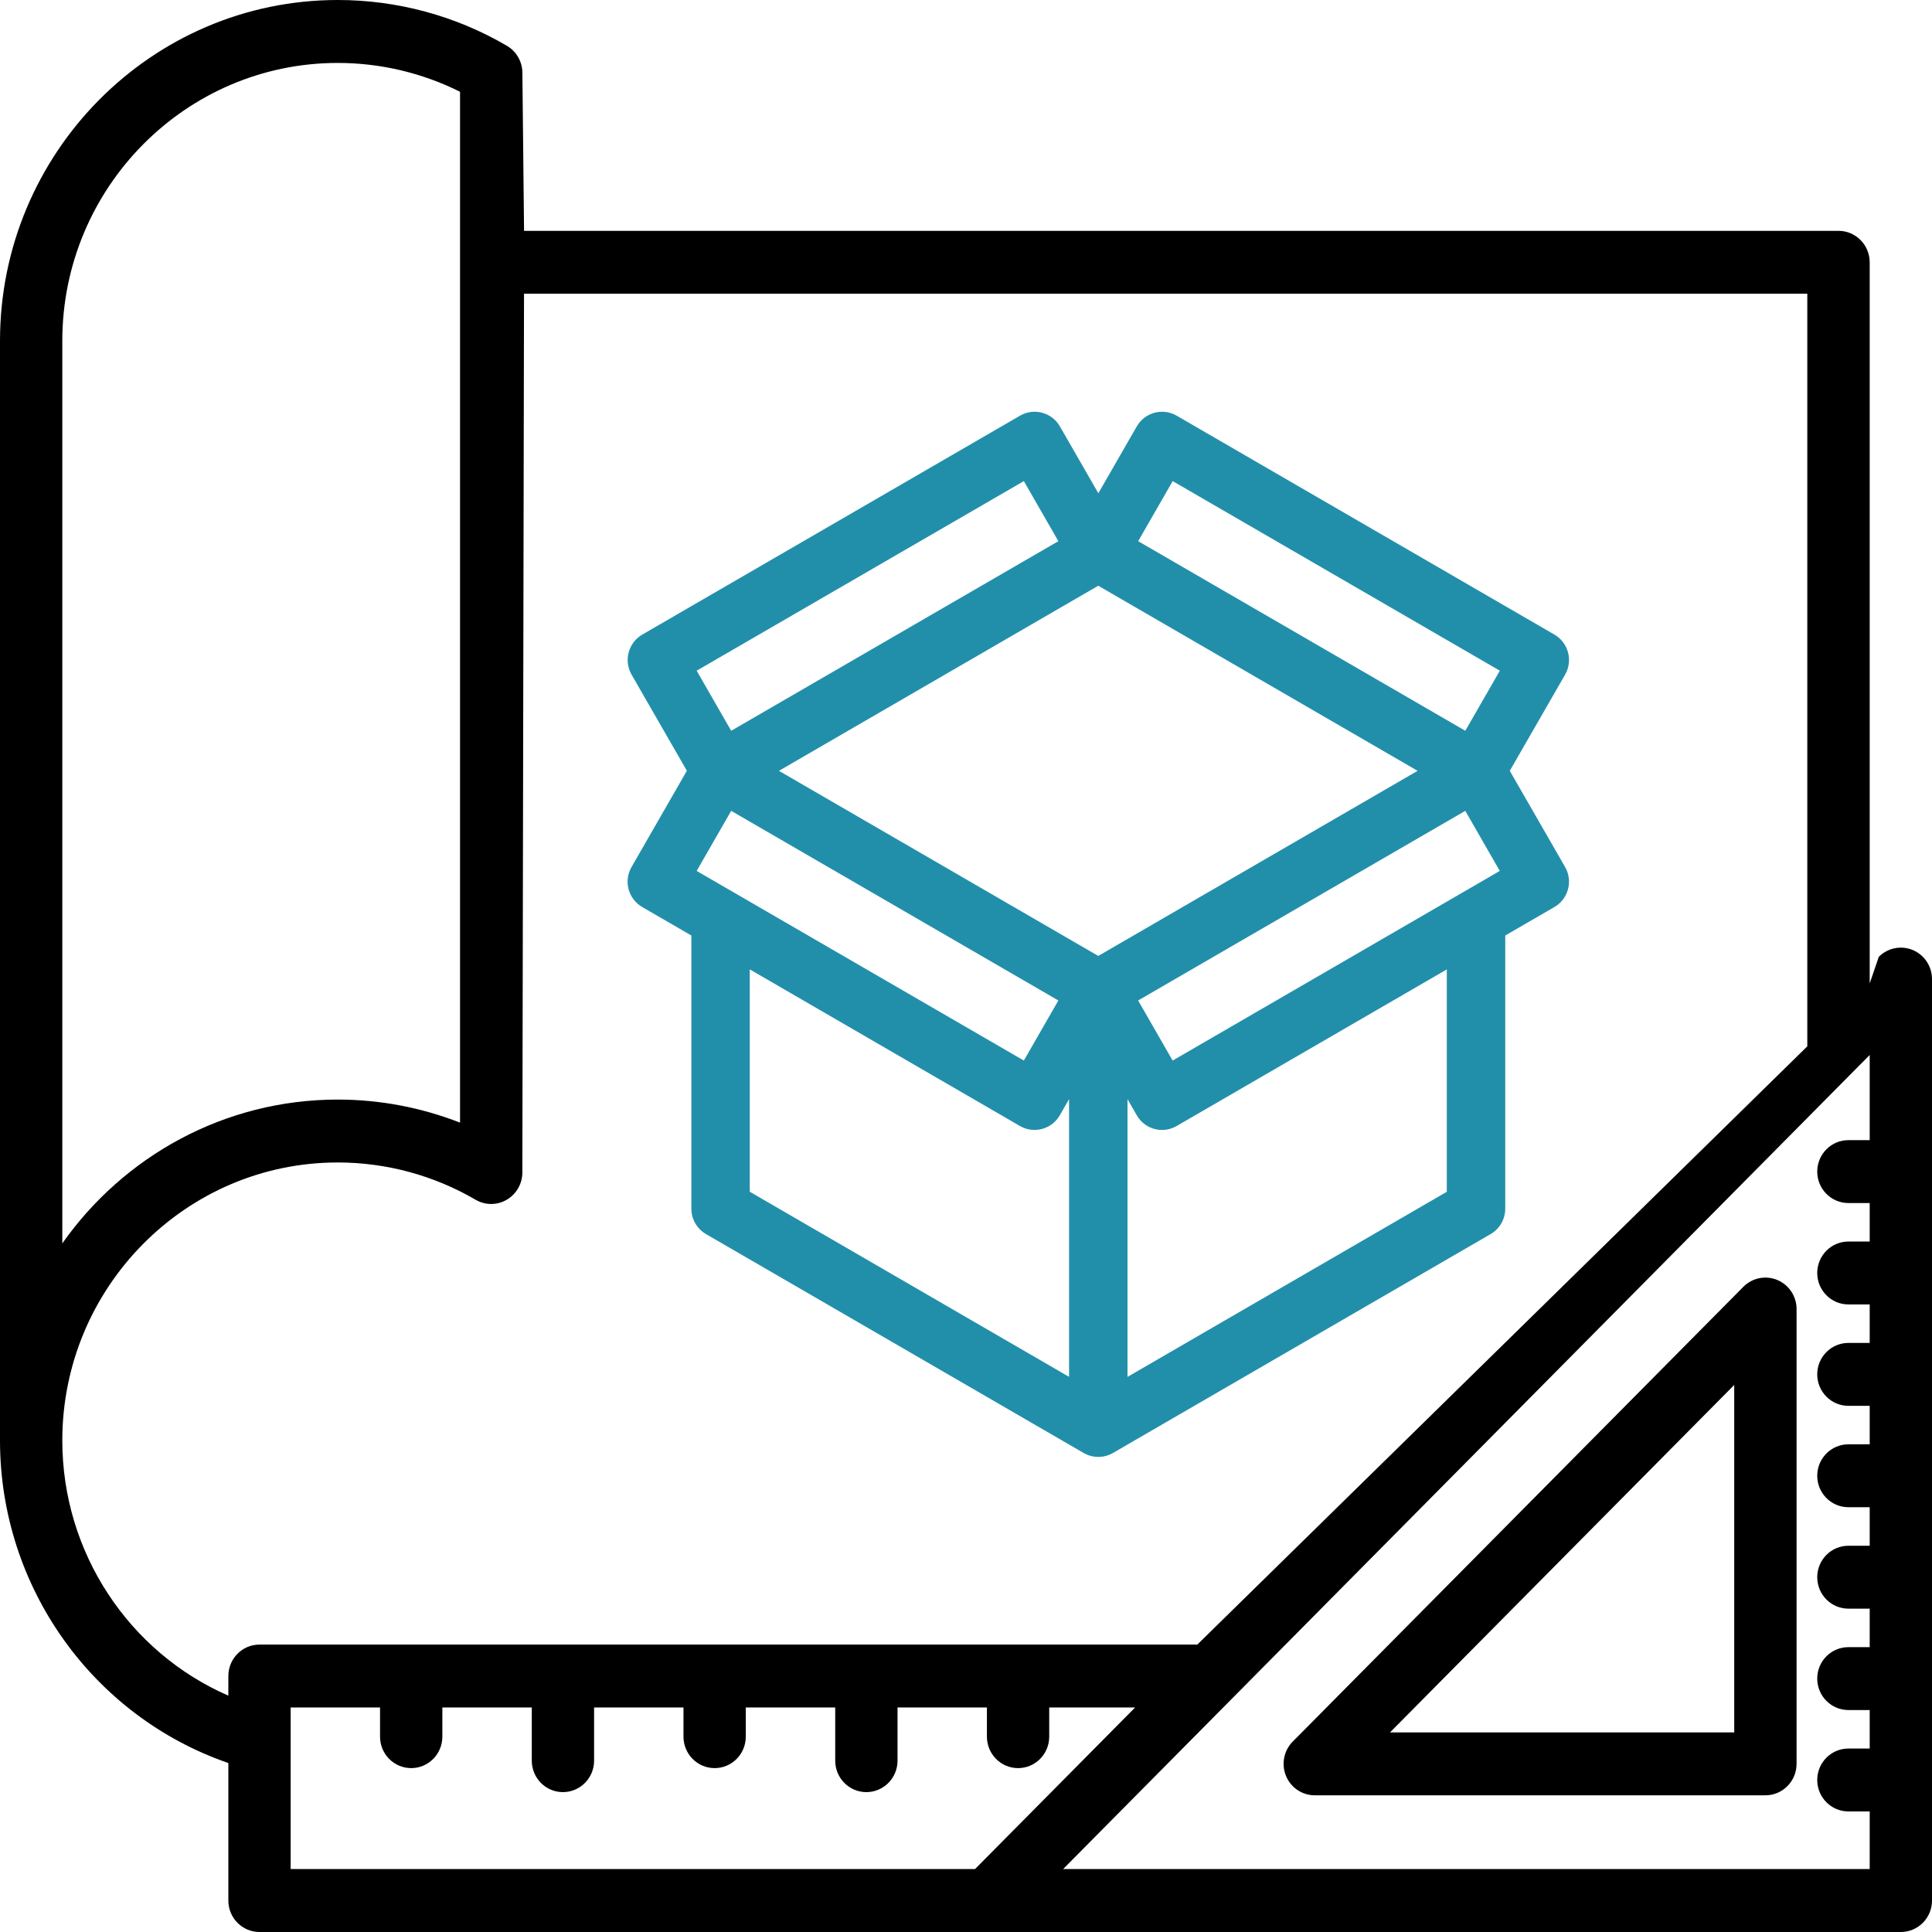
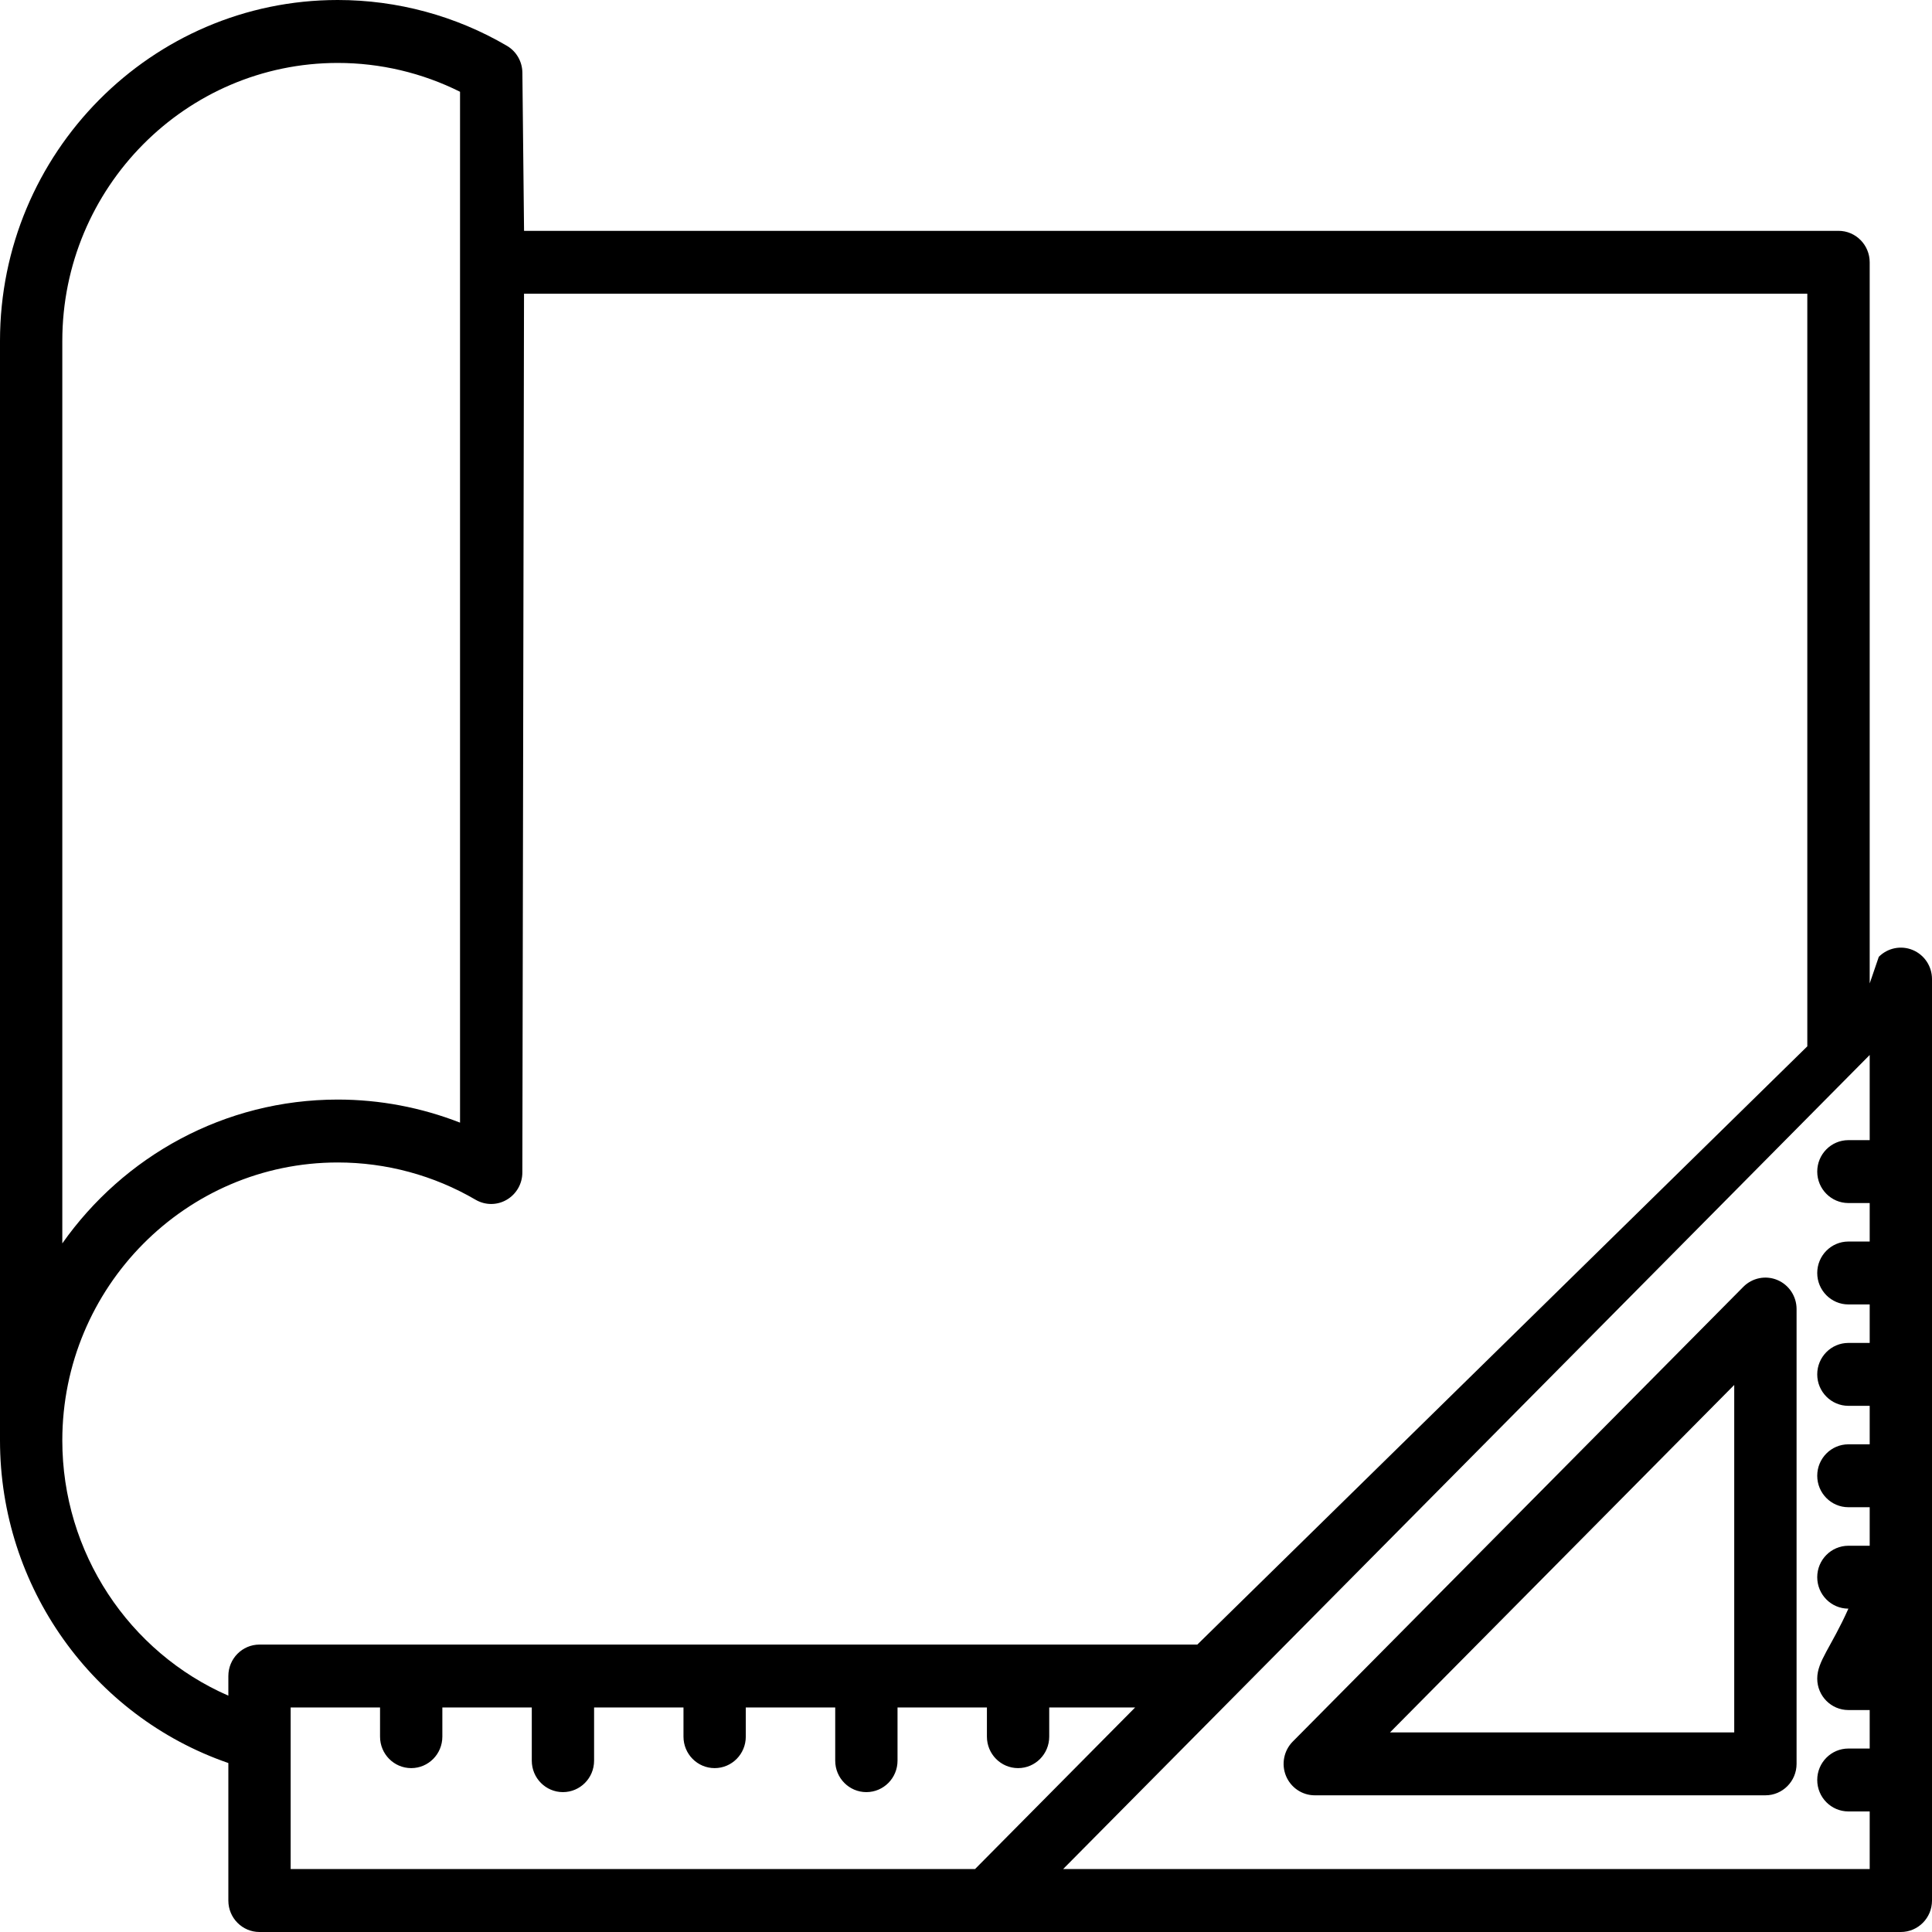
<svg xmlns="http://www.w3.org/2000/svg" width="52" height="52" viewBox="0 0 52 52" fill="none">
  <g clip-path="url(#clip0_487_892)">
-     <path d="M51.482 25.57C51.169 25.439 50.808 25.512 50.568 25.753L50.323 26.469V7.06C50.323 6.592 49.947 6.213 49.484 6.213H14.105L14.06 1.964C14.06 1.662 13.901 1.383 13.642 1.232C12.264 0.425 10.69 0 9.091 0C4.078 0 0 4.116 0 9.175V38.77C0 42.714 2.496 46.193 6.146 47.452V51.154C6.146 51.621 6.521 52 6.984 52H51.161C51.625 52 52 51.621 52 51.154V26.352C52 26.009 51.796 25.701 51.482 25.57ZM1.677 9.176C1.677 5.05 5.003 1.694 9.091 1.694C10.235 1.694 11.364 1.961 12.382 2.47V30.216C11.337 29.808 10.221 29.595 9.091 29.595C6.035 29.595 3.325 31.125 1.677 33.466V9.176ZM1.677 38.771C1.677 34.645 5.003 31.288 9.091 31.288C10.395 31.288 11.678 31.635 12.8 32.291C13.06 32.443 13.379 32.444 13.639 32.291C13.899 32.139 14.059 31.86 14.059 31.558L14.104 7.905H48.644V28.162L32.226 44.264H6.984C6.521 44.264 6.146 44.643 6.146 45.111V45.639C3.468 44.47 1.677 41.787 1.677 38.77V38.771ZM7.823 50.307V45.957H10.229V46.742C10.229 47.21 10.604 47.589 11.068 47.589C11.531 47.589 11.906 47.21 11.906 46.742V45.957H14.313V47.389C14.313 47.856 14.688 48.235 15.151 48.235C15.615 48.235 15.99 47.856 15.99 47.389V45.957H18.396V46.742C18.396 47.21 18.771 47.589 19.235 47.589C19.698 47.589 20.073 47.21 20.073 46.742V45.957H22.48V47.389C22.48 47.856 22.855 48.235 23.318 48.235C23.782 48.235 24.157 47.856 24.157 47.389V45.957H26.563V46.742C26.563 47.21 26.938 47.589 27.402 47.589C27.865 47.589 28.24 47.21 28.24 46.742V45.957H30.552L26.243 50.306H7.823V50.307ZM28.613 50.307L50.323 28.395V30.687H49.75C49.287 30.687 48.911 31.066 48.911 31.534C48.911 32.001 49.287 32.38 49.75 32.38H50.323V33.416H49.75C49.287 33.416 48.911 33.795 48.911 34.263C48.911 34.73 49.287 35.109 49.75 35.109H50.323V36.145H49.75C49.287 36.145 48.911 36.524 48.911 36.991C48.911 37.459 49.287 37.838 49.75 37.838H50.323V38.874H49.75C49.287 38.874 48.911 39.253 48.911 39.72C48.911 40.188 49.287 40.567 49.75 40.567H50.323V41.604H49.75C49.287 41.604 48.911 41.983 48.911 42.45C48.911 42.918 49.287 43.297 49.75 43.297H50.323V44.333H49.75C49.287 44.333 48.911 44.712 48.911 45.179C48.911 45.647 49.287 46.026 49.75 46.026H50.323V47.062H49.75C49.287 47.062 48.911 47.441 48.911 47.908C48.911 48.376 49.287 48.755 49.75 48.755H50.323V50.305H28.613V50.307ZM47.837 34.451C47.523 34.32 47.163 34.393 46.923 34.634L34.794 46.875C34.554 47.118 34.483 47.482 34.612 47.798C34.742 48.114 35.048 48.321 35.387 48.321H47.516C47.979 48.321 48.355 47.942 48.355 47.474V35.233C48.355 34.89 48.15 34.582 47.837 34.451ZM46.677 46.628H37.412L46.677 37.276V46.628Z" fill="black" />
-     <path d="M18.486 20.747L16.998 23.336C16.893 23.517 16.865 23.732 16.919 23.934C16.973 24.136 17.105 24.308 17.285 24.413L18.608 25.179V32.532C18.608 32.813 18.758 33.074 19.001 33.215L29.168 39.108C29.29 39.178 29.425 39.213 29.561 39.213C29.697 39.213 29.832 39.178 29.954 39.108L40.121 33.215C40.365 33.074 40.514 32.813 40.514 32.532V25.179L41.837 24.413C42.018 24.308 42.149 24.136 42.203 23.934C42.258 23.732 42.229 23.516 42.125 23.336L40.636 20.747L42.125 18.158C42.342 17.781 42.213 17.298 41.837 17.08L31.67 11.188C31.489 11.083 31.275 11.055 31.074 11.109C30.873 11.162 30.701 11.295 30.597 11.476L29.562 13.276L28.527 11.476C28.423 11.295 28.252 11.163 28.05 11.109C27.849 11.055 27.634 11.083 27.454 11.188L17.287 17.08C16.912 17.298 16.782 17.781 16.999 18.158L18.488 20.747H18.486ZM18.751 23.441L19.68 21.824L28.486 26.928L27.557 28.545L18.751 23.441ZM20.18 26.091L27.451 30.306C27.575 30.377 27.71 30.412 27.844 30.412C28.115 30.412 28.38 30.27 28.525 30.017L28.774 29.583V37.058L20.18 32.076V26.09V26.091ZM38.941 32.077L30.347 37.059V29.584L30.596 30.018C30.742 30.271 31.006 30.413 31.277 30.413C31.41 30.413 31.545 30.378 31.669 30.307L38.941 26.092V32.078V32.077ZM39.438 21.824L40.367 23.441L31.562 28.545L30.633 26.928L39.438 21.824ZM31.563 12.949L40.368 18.052L39.439 19.669L30.634 14.566L31.563 12.949ZM29.56 15.765L38.155 20.747L29.56 25.729L20.965 20.747L29.56 15.765ZM27.557 12.949L28.486 14.566L19.68 19.669L18.751 18.052L27.557 12.949Z" fill="#228FAA" />
+     <path d="M51.482 25.57C51.169 25.439 50.808 25.512 50.568 25.753L50.323 26.469V7.06C50.323 6.592 49.947 6.213 49.484 6.213H14.105L14.06 1.964C14.06 1.662 13.901 1.383 13.642 1.232C12.264 0.425 10.69 0 9.091 0C4.078 0 0 4.116 0 9.175V38.77C0 42.714 2.496 46.193 6.146 47.452V51.154C6.146 51.621 6.521 52 6.984 52H51.161C51.625 52 52 51.621 52 51.154V26.352C52 26.009 51.796 25.701 51.482 25.57ZM1.677 9.176C1.677 5.05 5.003 1.694 9.091 1.694C10.235 1.694 11.364 1.961 12.382 2.47V30.216C11.337 29.808 10.221 29.595 9.091 29.595C6.035 29.595 3.325 31.125 1.677 33.466V9.176ZM1.677 38.771C1.677 34.645 5.003 31.288 9.091 31.288C10.395 31.288 11.678 31.635 12.8 32.291C13.06 32.443 13.379 32.444 13.639 32.291C13.899 32.139 14.059 31.86 14.059 31.558L14.104 7.905H48.644V28.162L32.226 44.264H6.984C6.521 44.264 6.146 44.643 6.146 45.111V45.639C3.468 44.47 1.677 41.787 1.677 38.77V38.771ZM7.823 50.307V45.957H10.229V46.742C10.229 47.21 10.604 47.589 11.068 47.589C11.531 47.589 11.906 47.21 11.906 46.742V45.957H14.313V47.389C14.313 47.856 14.688 48.235 15.151 48.235C15.615 48.235 15.99 47.856 15.99 47.389V45.957H18.396V46.742C18.396 47.21 18.771 47.589 19.235 47.589C19.698 47.589 20.073 47.21 20.073 46.742V45.957H22.48V47.389C22.48 47.856 22.855 48.235 23.318 48.235C23.782 48.235 24.157 47.856 24.157 47.389V45.957H26.563V46.742C26.563 47.21 26.938 47.589 27.402 47.589C27.865 47.589 28.24 47.21 28.24 46.742V45.957H30.552L26.243 50.306H7.823V50.307ZM28.613 50.307L50.323 28.395V30.687H49.75C49.287 30.687 48.911 31.066 48.911 31.534C48.911 32.001 49.287 32.38 49.75 32.38H50.323V33.416H49.75C49.287 33.416 48.911 33.795 48.911 34.263C48.911 34.73 49.287 35.109 49.75 35.109H50.323V36.145H49.75C49.287 36.145 48.911 36.524 48.911 36.991C48.911 37.459 49.287 37.838 49.75 37.838H50.323V38.874H49.75C49.287 38.874 48.911 39.253 48.911 39.72C48.911 40.188 49.287 40.567 49.75 40.567H50.323V41.604H49.75C49.287 41.604 48.911 41.983 48.911 42.45C48.911 42.918 49.287 43.297 49.75 43.297H50.323H49.75C49.287 44.333 48.911 44.712 48.911 45.179C48.911 45.647 49.287 46.026 49.75 46.026H50.323V47.062H49.75C49.287 47.062 48.911 47.441 48.911 47.908C48.911 48.376 49.287 48.755 49.75 48.755H50.323V50.305H28.613V50.307ZM47.837 34.451C47.523 34.32 47.163 34.393 46.923 34.634L34.794 46.875C34.554 47.118 34.483 47.482 34.612 47.798C34.742 48.114 35.048 48.321 35.387 48.321H47.516C47.979 48.321 48.355 47.942 48.355 47.474V35.233C48.355 34.89 48.15 34.582 47.837 34.451ZM46.677 46.628H37.412L46.677 37.276V46.628Z" fill="black" />
  </g>
  <defs>
    <clipPath id="clip0_487_892">
      <rect width="52" height="52" fill="white" />
    </clipPath>
  </defs>
</svg>